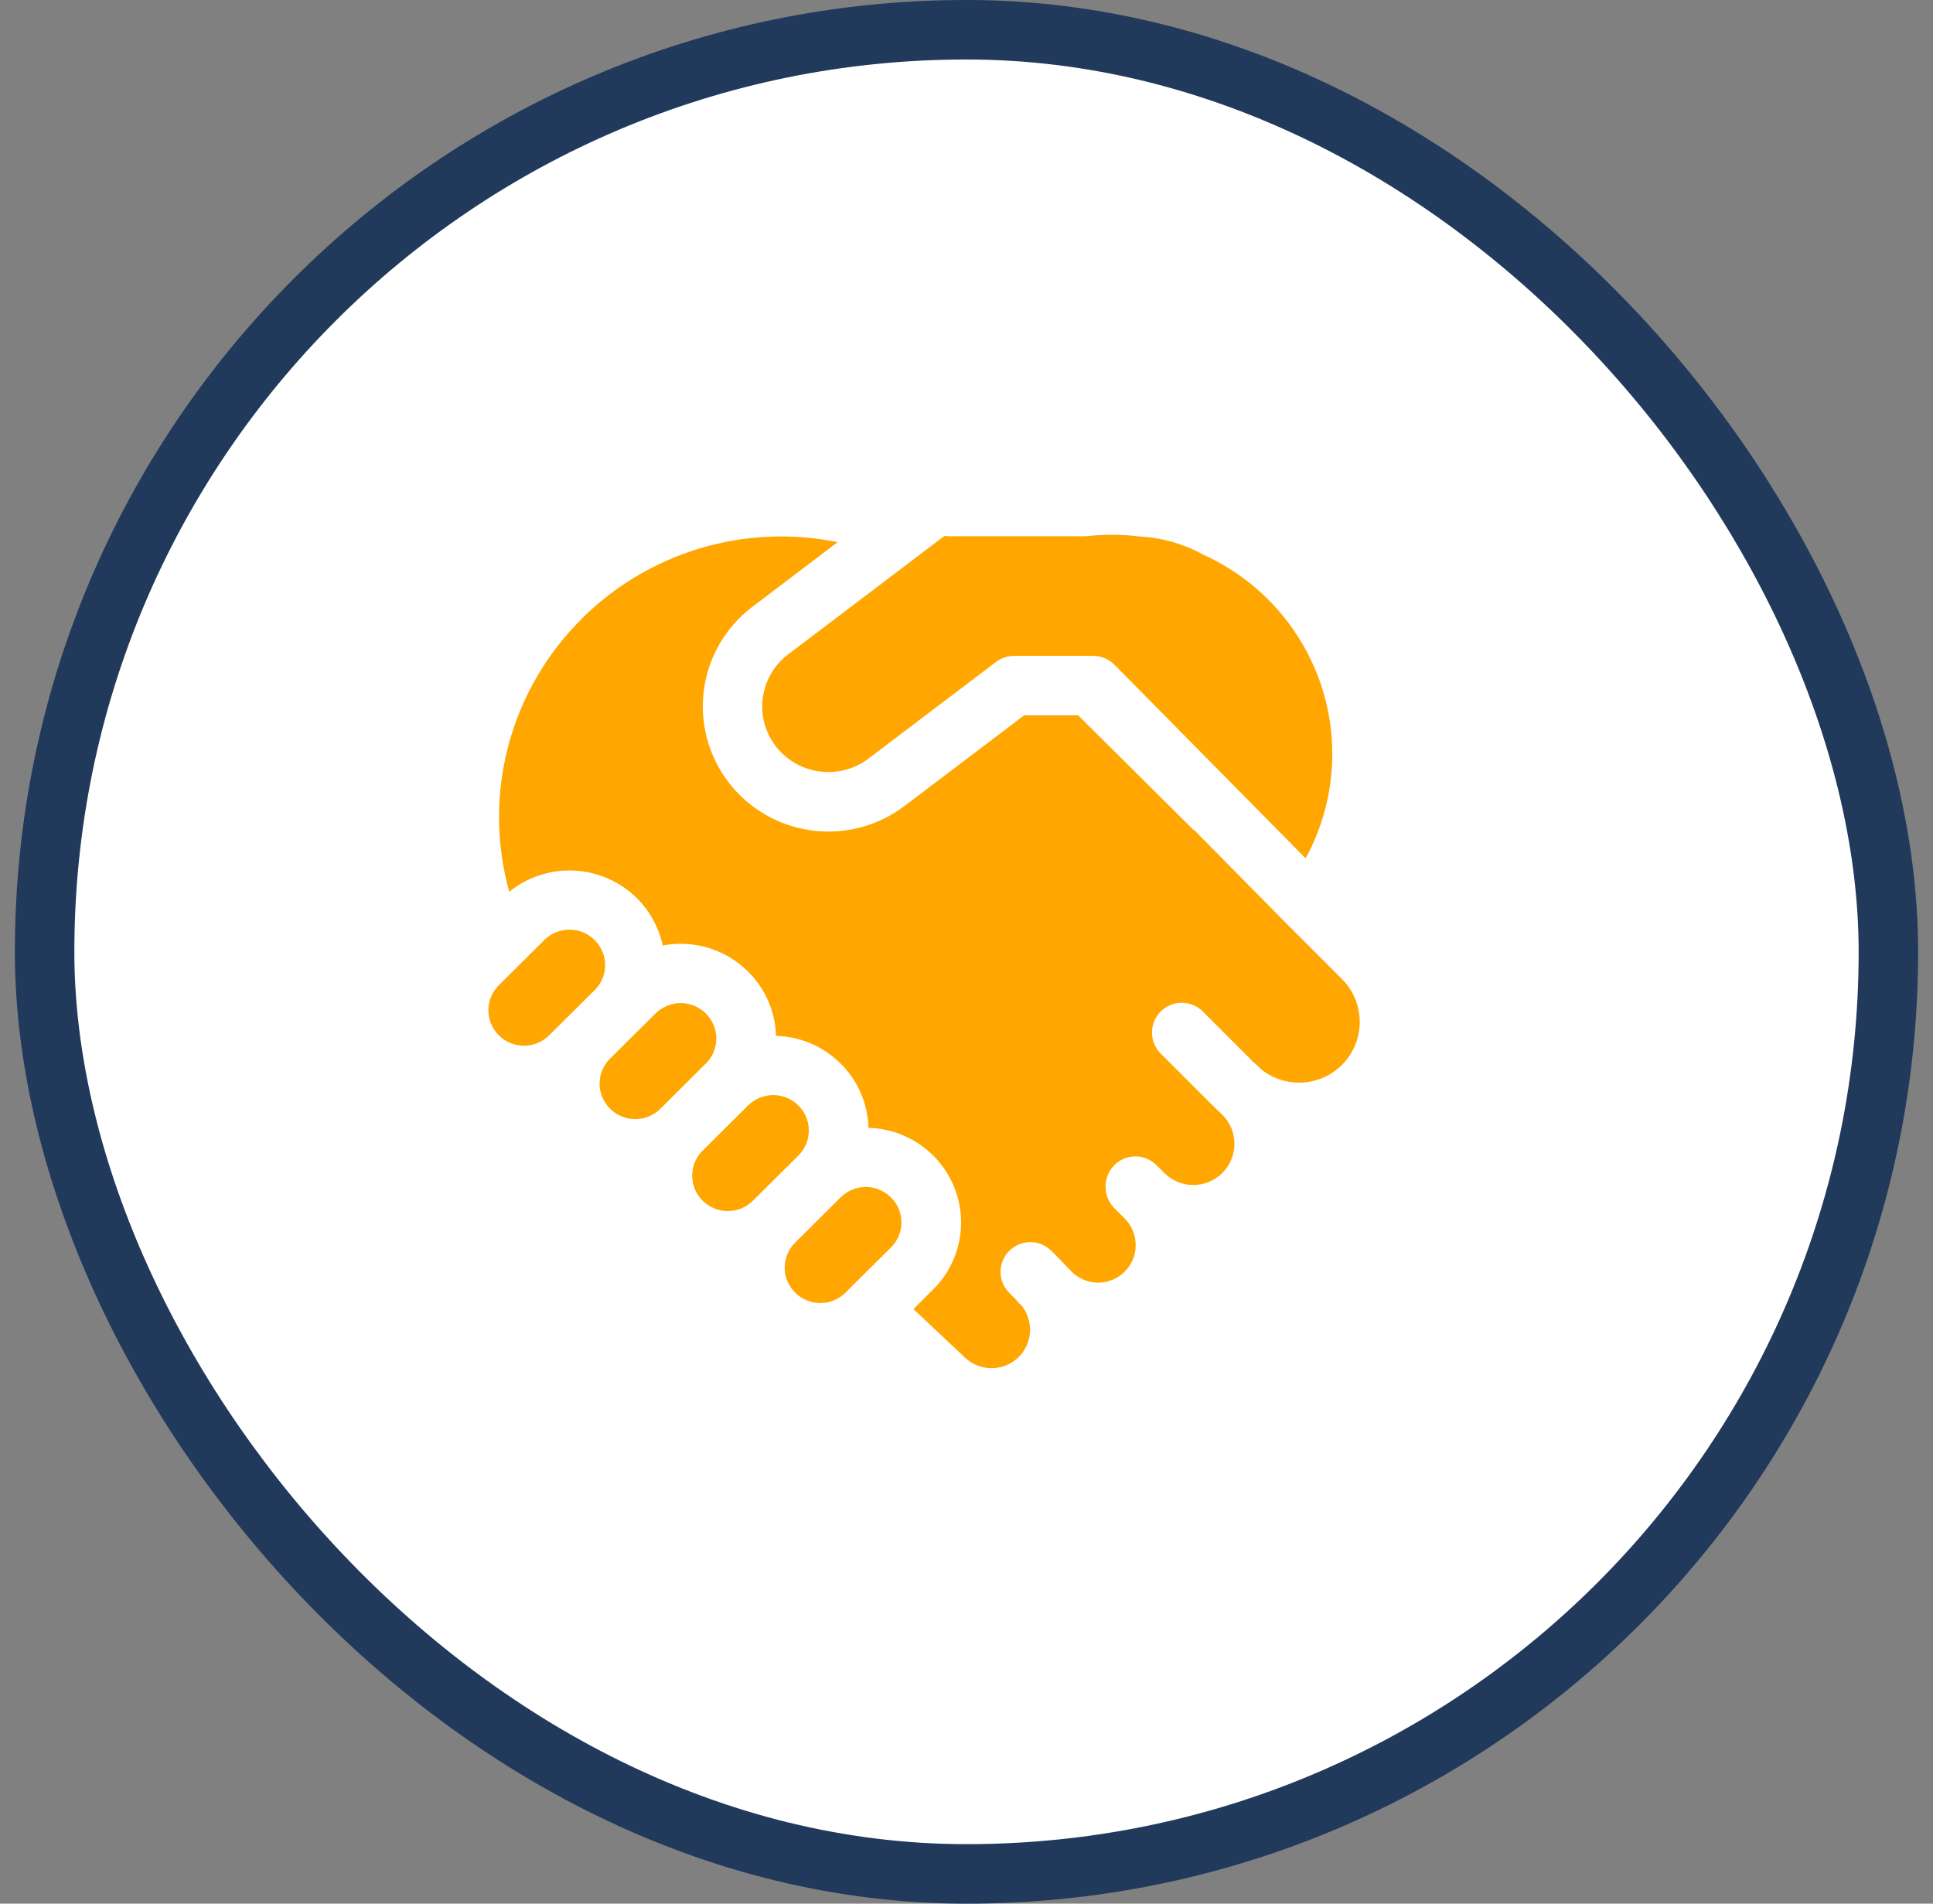
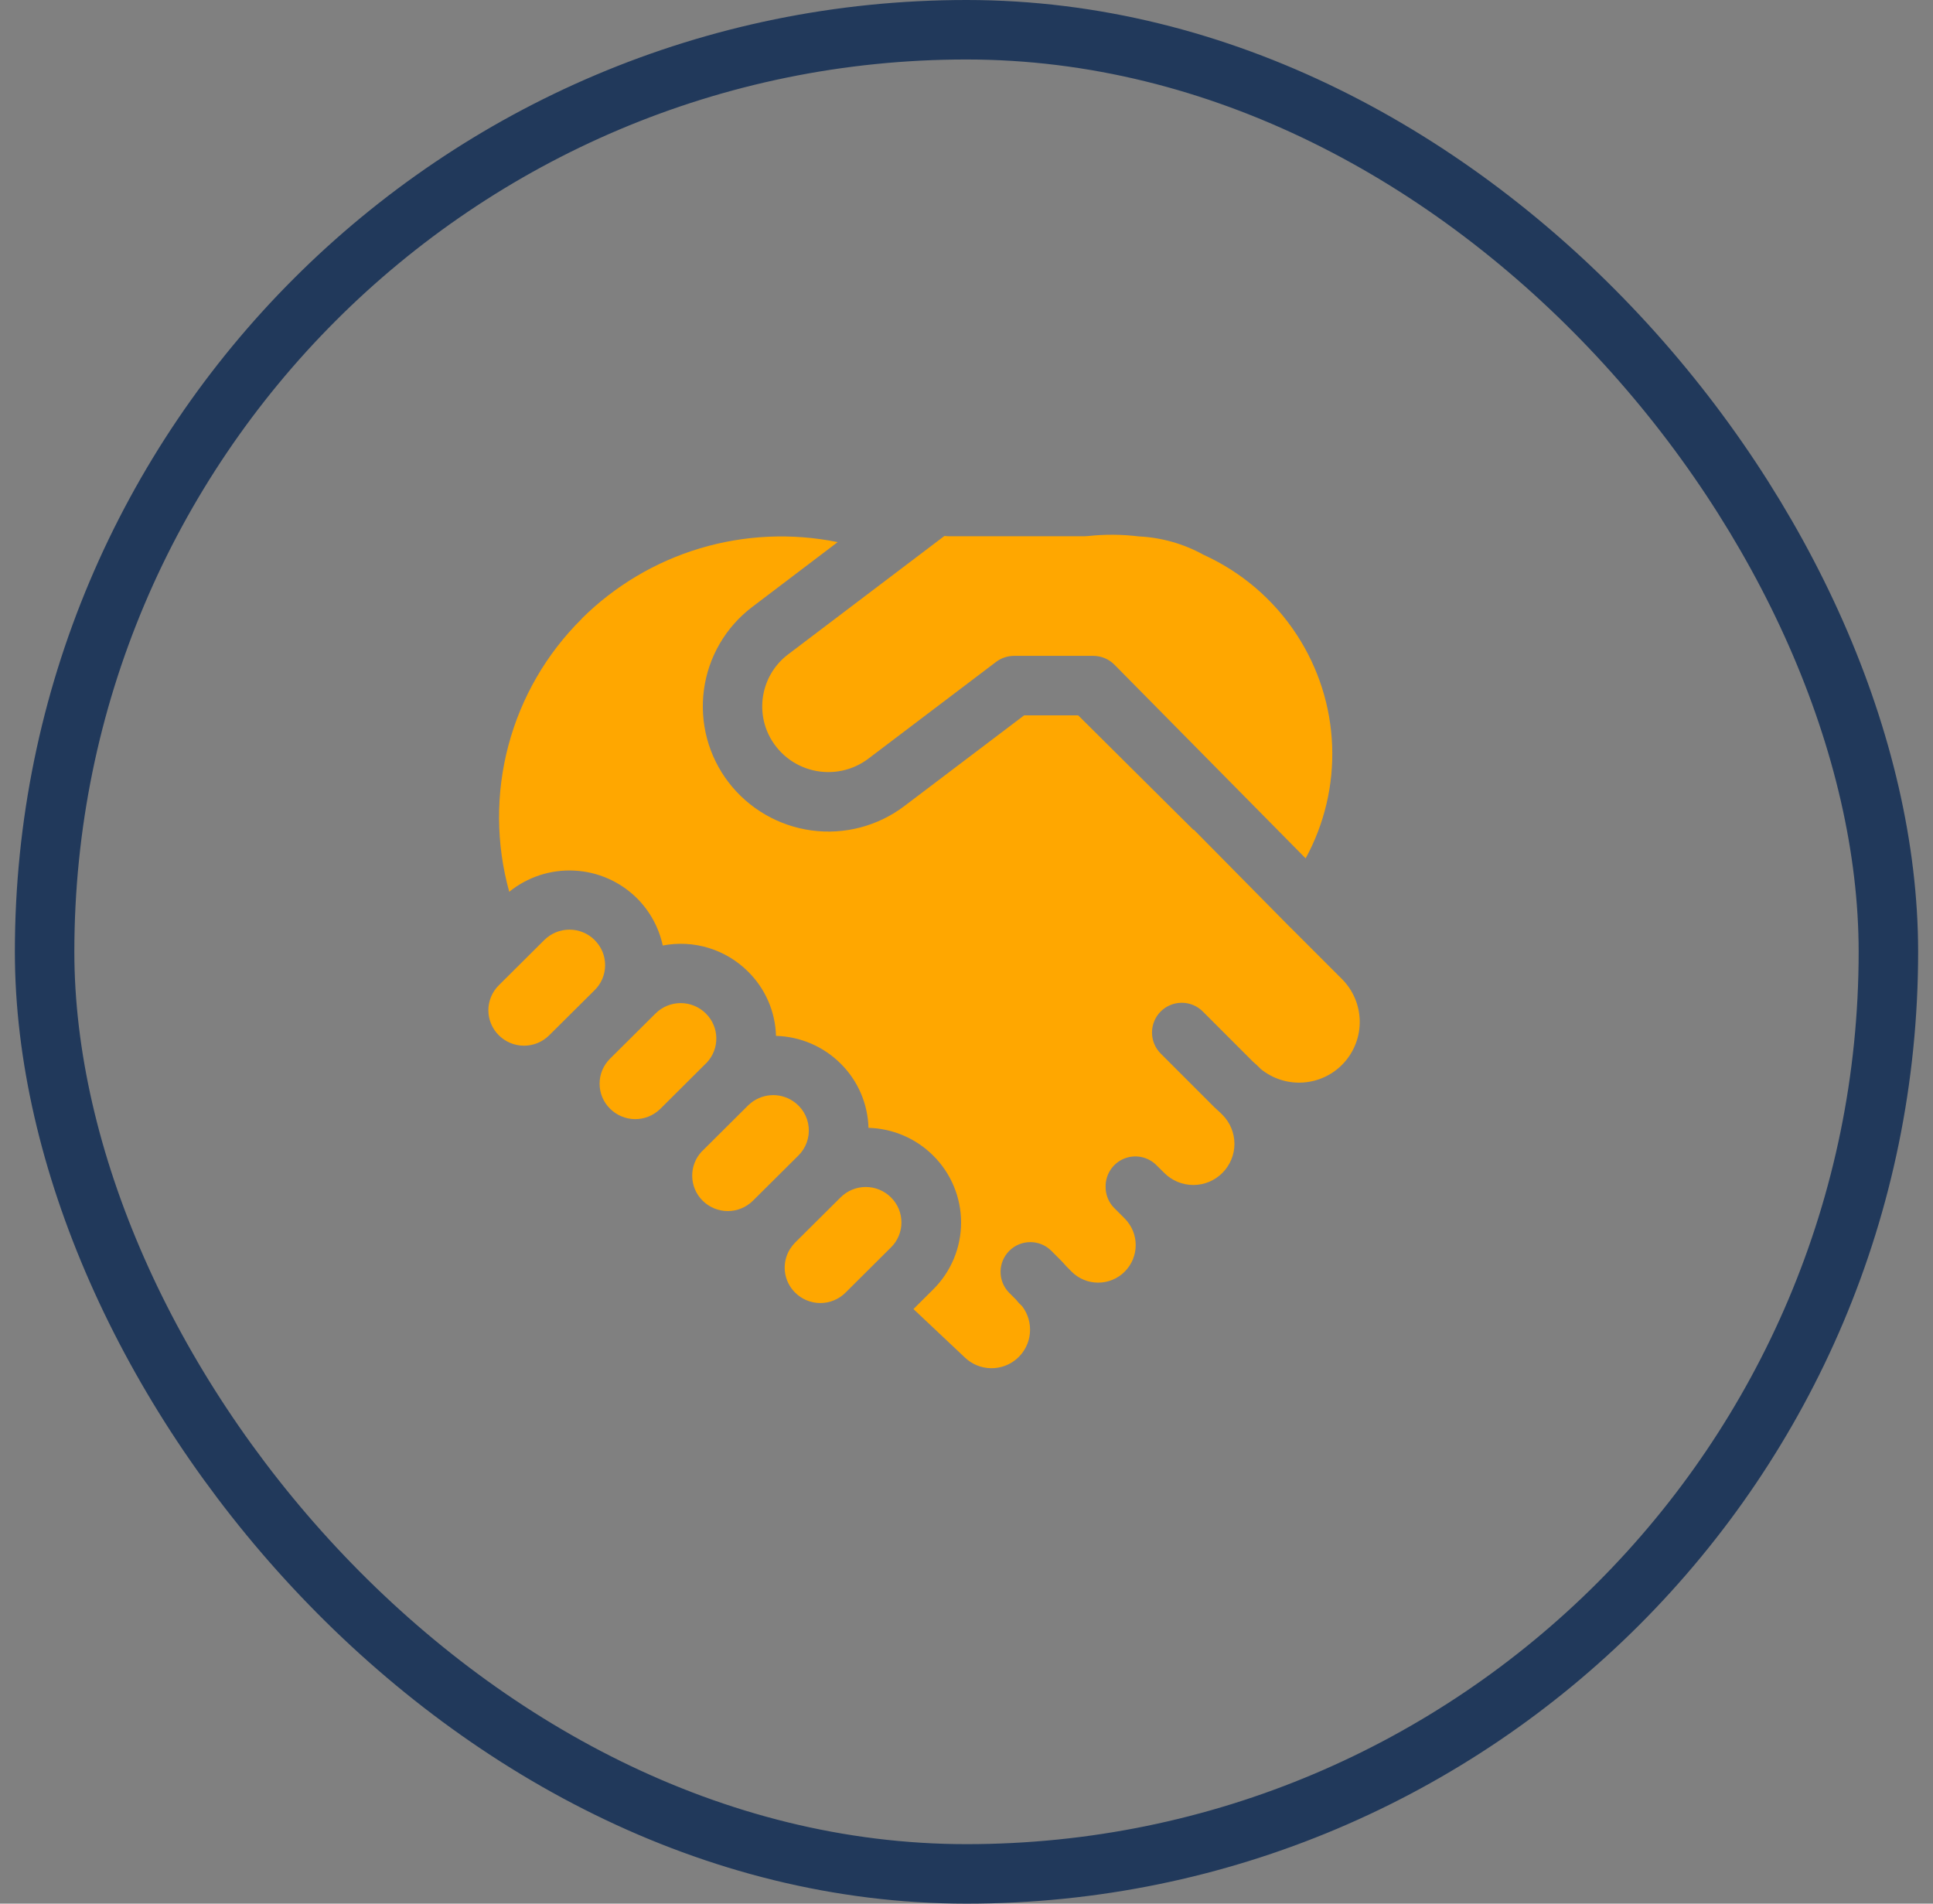
<svg xmlns="http://www.w3.org/2000/svg" width="65" height="64" viewBox="0 0 65 64" fill="none">
  <rect x="0" y="0" width="65" height="64" fill="#808080" stroke="none" />
-   <rect x="1.5" y="1" width="62" height="62" rx="31" fill="white" />
  <rect x="1.5" y="1" width="62" height="62" rx="31" stroke="#21395B" stroke-width="2" />
  <path d="M31.756 18.02L31.886 18.028H36.478L36.584 18.022C37.153 17.96 37.728 17.964 38.296 18.034C39.058 18.071 39.801 18.282 40.468 18.65C41.728 19.222 42.828 20.144 43.612 21.35C44.335 22.459 44.744 23.742 44.795 25.064C44.846 26.386 44.538 27.697 43.904 28.858L37.474 22.346C37.381 22.252 37.27 22.178 37.148 22.127C37.026 22.076 36.895 22.05 36.762 22.05H34.1C33.882 22.05 33.67 22.121 33.496 22.252L29.2 25.506C28.938 25.705 28.634 25.843 28.312 25.91C27.99 25.977 27.657 25.973 27.337 25.896C27.016 25.82 26.717 25.674 26.46 25.468C26.203 25.262 25.995 25.002 25.85 24.706C25.629 24.25 25.573 23.73 25.692 23.237C25.81 22.743 26.097 22.306 26.502 22L31.756 18.02ZM23.762 35.73L23.734 35.756L22.208 37.276L22.182 37.3C21.955 37.513 21.654 37.63 21.343 37.625C21.032 37.62 20.735 37.494 20.514 37.274C20.403 37.165 20.314 37.034 20.253 36.889C20.193 36.745 20.162 36.59 20.162 36.433C20.162 36.277 20.193 36.122 20.253 35.977C20.314 35.833 20.403 35.702 20.514 35.592L22.042 34.074C22.267 33.85 22.572 33.724 22.889 33.724C23.207 33.724 23.511 33.85 23.736 34.074C24.196 34.53 24.204 35.264 23.762 35.73ZM23.6 38.71C23.16 39.176 23.168 39.91 23.626 40.366C23.851 40.59 24.156 40.716 24.473 40.716C24.791 40.716 25.095 40.59 25.32 40.366L26.848 38.848C26.974 38.724 27.07 38.573 27.129 38.407C27.189 38.241 27.21 38.064 27.192 37.888C27.175 37.712 27.118 37.543 27.026 37.392C26.934 37.241 26.81 37.113 26.662 37.016C26.437 36.868 26.169 36.799 25.901 36.822C25.632 36.844 25.379 36.957 25.182 37.14L25.154 37.166L23.628 38.684L23.6 38.71ZM19.996 31.606C20.108 31.716 20.196 31.847 20.257 31.991C20.317 32.136 20.348 32.291 20.348 32.447C20.348 32.604 20.317 32.759 20.257 32.903C20.196 33.048 20.108 33.179 19.996 33.288L18.468 34.806C18.243 35.031 17.939 35.156 17.621 35.156C17.304 35.156 16.999 35.031 16.774 34.806C16.663 34.697 16.574 34.566 16.514 34.421C16.453 34.277 16.422 34.122 16.422 33.965C16.422 33.809 16.453 33.654 16.514 33.51C16.574 33.365 16.663 33.234 16.774 33.124L18.302 31.604C18.527 31.38 18.832 31.254 19.149 31.254C19.467 31.254 19.771 31.38 19.996 31.604M29.96 40.256C30.072 40.366 30.16 40.497 30.221 40.642C30.281 40.786 30.312 40.941 30.312 41.097C30.312 41.254 30.281 41.409 30.221 41.553C30.16 41.698 30.072 41.829 29.96 41.938L28.432 43.458C28.207 43.682 27.903 43.808 27.585 43.808C27.268 43.808 26.963 43.682 26.738 43.458C26.547 43.27 26.426 43.023 26.394 42.757C26.363 42.491 26.423 42.222 26.564 41.994L26.57 41.986C26.618 41.91 26.674 41.839 26.738 41.774L28.266 40.256C28.491 40.032 28.796 39.906 29.113 39.906C29.431 39.906 29.735 40.032 29.96 40.256ZM19.56 20.8C20.672 19.696 22.04 18.883 23.541 18.434C25.043 17.985 26.632 17.914 28.168 18.226L25.294 20.406C24.854 20.74 24.483 21.158 24.205 21.635C23.926 22.112 23.745 22.64 23.671 23.188C23.597 23.736 23.632 24.293 23.774 24.827C23.916 25.361 24.162 25.862 24.498 26.3C25.178 27.187 26.182 27.769 27.289 27.919C28.397 28.069 29.519 27.775 30.41 27.1L34.438 24.05H36.256L40.132 27.9L40.14 27.89L43.356 31.148L43.404 31.194L45.134 32.924C45.501 33.295 45.711 33.792 45.723 34.314C45.734 34.835 45.545 35.341 45.196 35.727C44.846 36.114 44.361 36.352 43.841 36.392C43.321 36.433 42.806 36.272 42.4 35.944L42.254 35.8L42.146 35.706L40.446 34.006C40.259 33.819 40.004 33.713 39.739 33.713C39.474 33.713 39.219 33.818 39.031 34.005C38.843 34.193 38.738 34.447 38.738 34.713C38.737 34.978 38.843 35.233 39.03 35.42L40.834 37.224C40.904 37.291 40.974 37.356 41.044 37.418L41.104 37.478C41.364 37.737 41.509 38.089 41.51 38.456C41.51 38.822 41.364 39.174 41.105 39.433C40.846 39.693 40.495 39.839 40.128 39.839C39.761 39.839 39.41 39.694 39.15 39.434L38.884 39.17C38.743 39.03 38.564 38.935 38.369 38.897C38.174 38.859 37.972 38.88 37.789 38.957C37.606 39.035 37.45 39.164 37.342 39.331C37.233 39.497 37.176 39.692 37.178 39.89C37.175 40.025 37.2 40.158 37.25 40.283C37.3 40.408 37.375 40.521 37.47 40.616L37.82 40.966C37.937 41.084 38.03 41.223 38.094 41.376C38.157 41.529 38.19 41.694 38.19 41.859C38.19 42.025 38.157 42.189 38.094 42.343C38.03 42.496 37.937 42.635 37.82 42.752C37.703 42.87 37.564 42.963 37.41 43.026C37.257 43.09 37.093 43.122 36.927 43.122C36.761 43.122 36.597 43.09 36.444 43.026C36.291 42.963 36.151 42.87 36.034 42.752L35.856 42.572C35.795 42.502 35.732 42.433 35.666 42.366L35.34 42.04C35.152 41.858 34.899 41.757 34.637 41.76C34.375 41.762 34.124 41.867 33.938 42.053C33.753 42.238 33.648 42.489 33.645 42.751C33.643 43.013 33.744 43.266 33.926 43.454L34.17 43.698C34.201 43.738 34.234 43.778 34.27 43.816L34.368 43.912C34.568 44.171 34.662 44.496 34.632 44.821C34.603 45.147 34.451 45.449 34.208 45.667C33.965 45.886 33.649 46.004 33.322 45.999C32.995 45.994 32.682 45.866 32.446 45.64L30.716 44.01L31.38 43.35C31.677 43.056 31.913 42.705 32.074 42.319C32.235 41.933 32.318 41.519 32.318 41.1C32.318 40.682 32.235 40.268 32.074 39.882C31.913 39.495 31.677 39.145 31.38 38.85C30.801 38.273 30.022 37.94 29.204 37.918C29.182 37.105 28.847 36.331 28.268 35.758C27.689 35.181 26.911 34.848 26.094 34.826C26.072 34.012 25.735 33.239 25.156 32.666C24.786 32.297 24.331 32.023 23.831 31.87C23.33 31.717 22.8 31.689 22.286 31.788C22.156 31.185 21.854 30.632 21.416 30.196C20.853 29.639 20.103 29.308 19.311 29.269C18.519 29.229 17.74 29.483 17.124 29.982C16.677 28.373 16.667 26.674 17.096 25.061C17.525 23.447 18.377 21.977 19.564 20.802" fill="#FFA700" />
</svg>